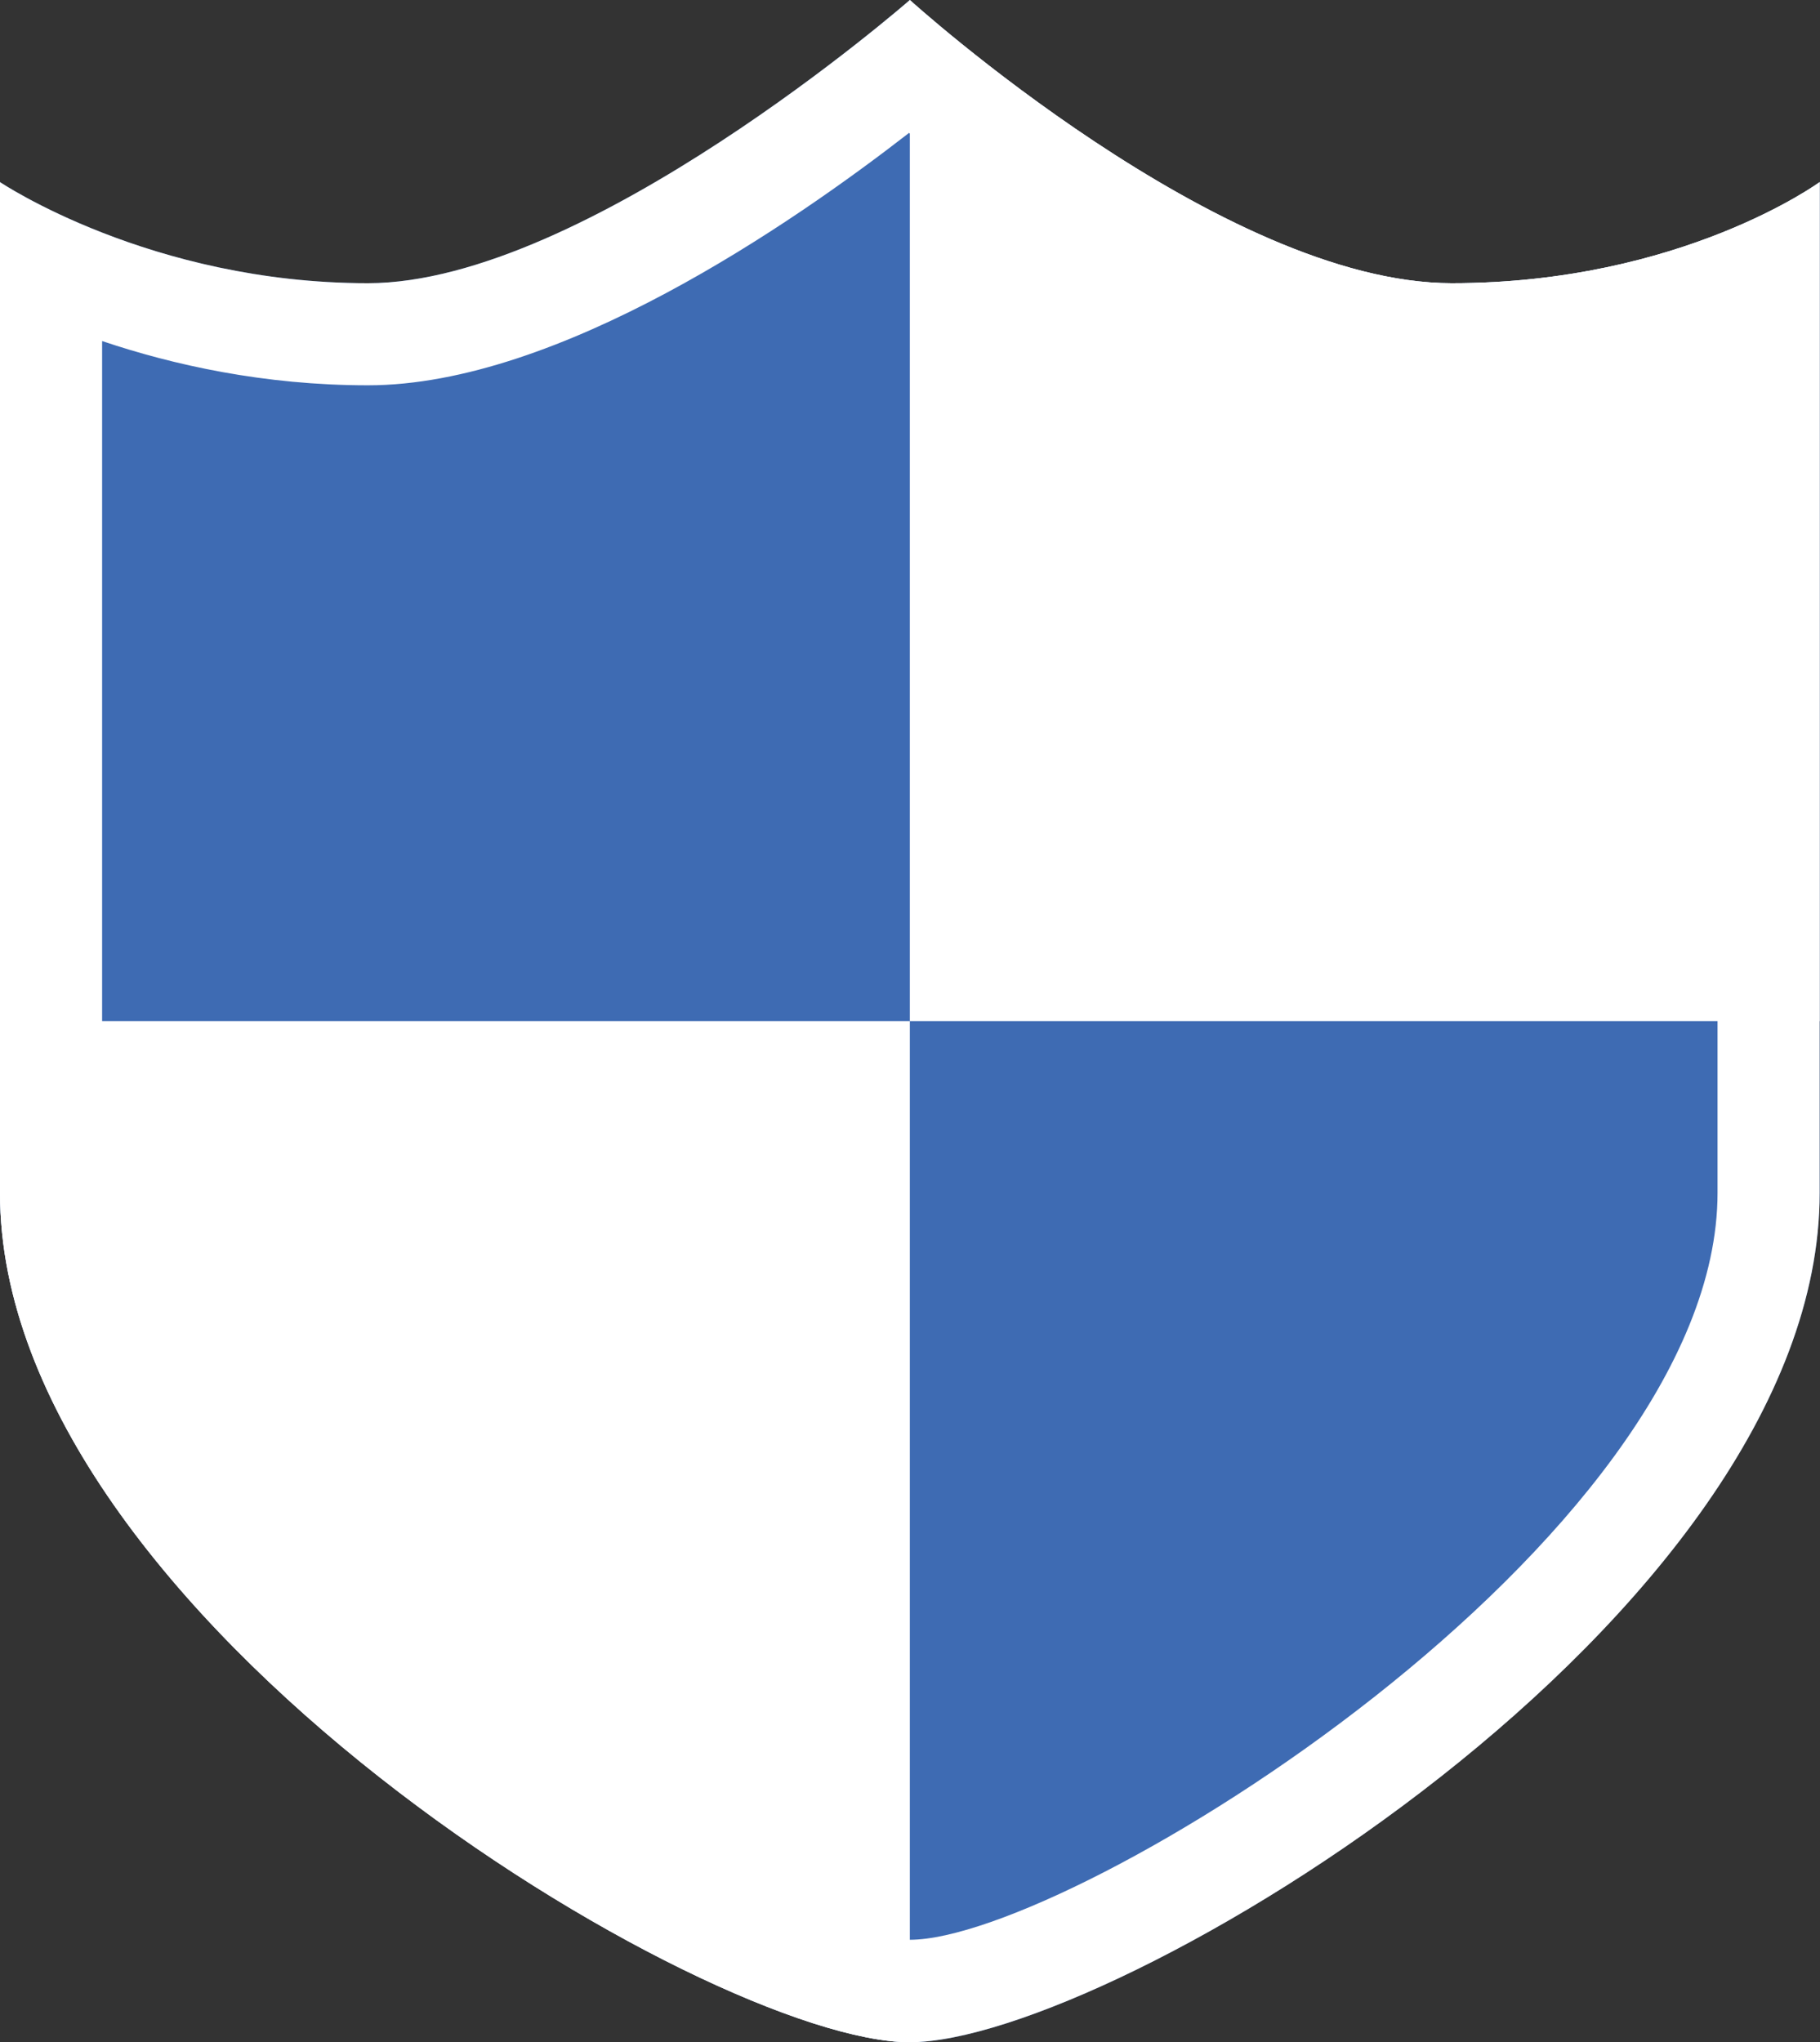
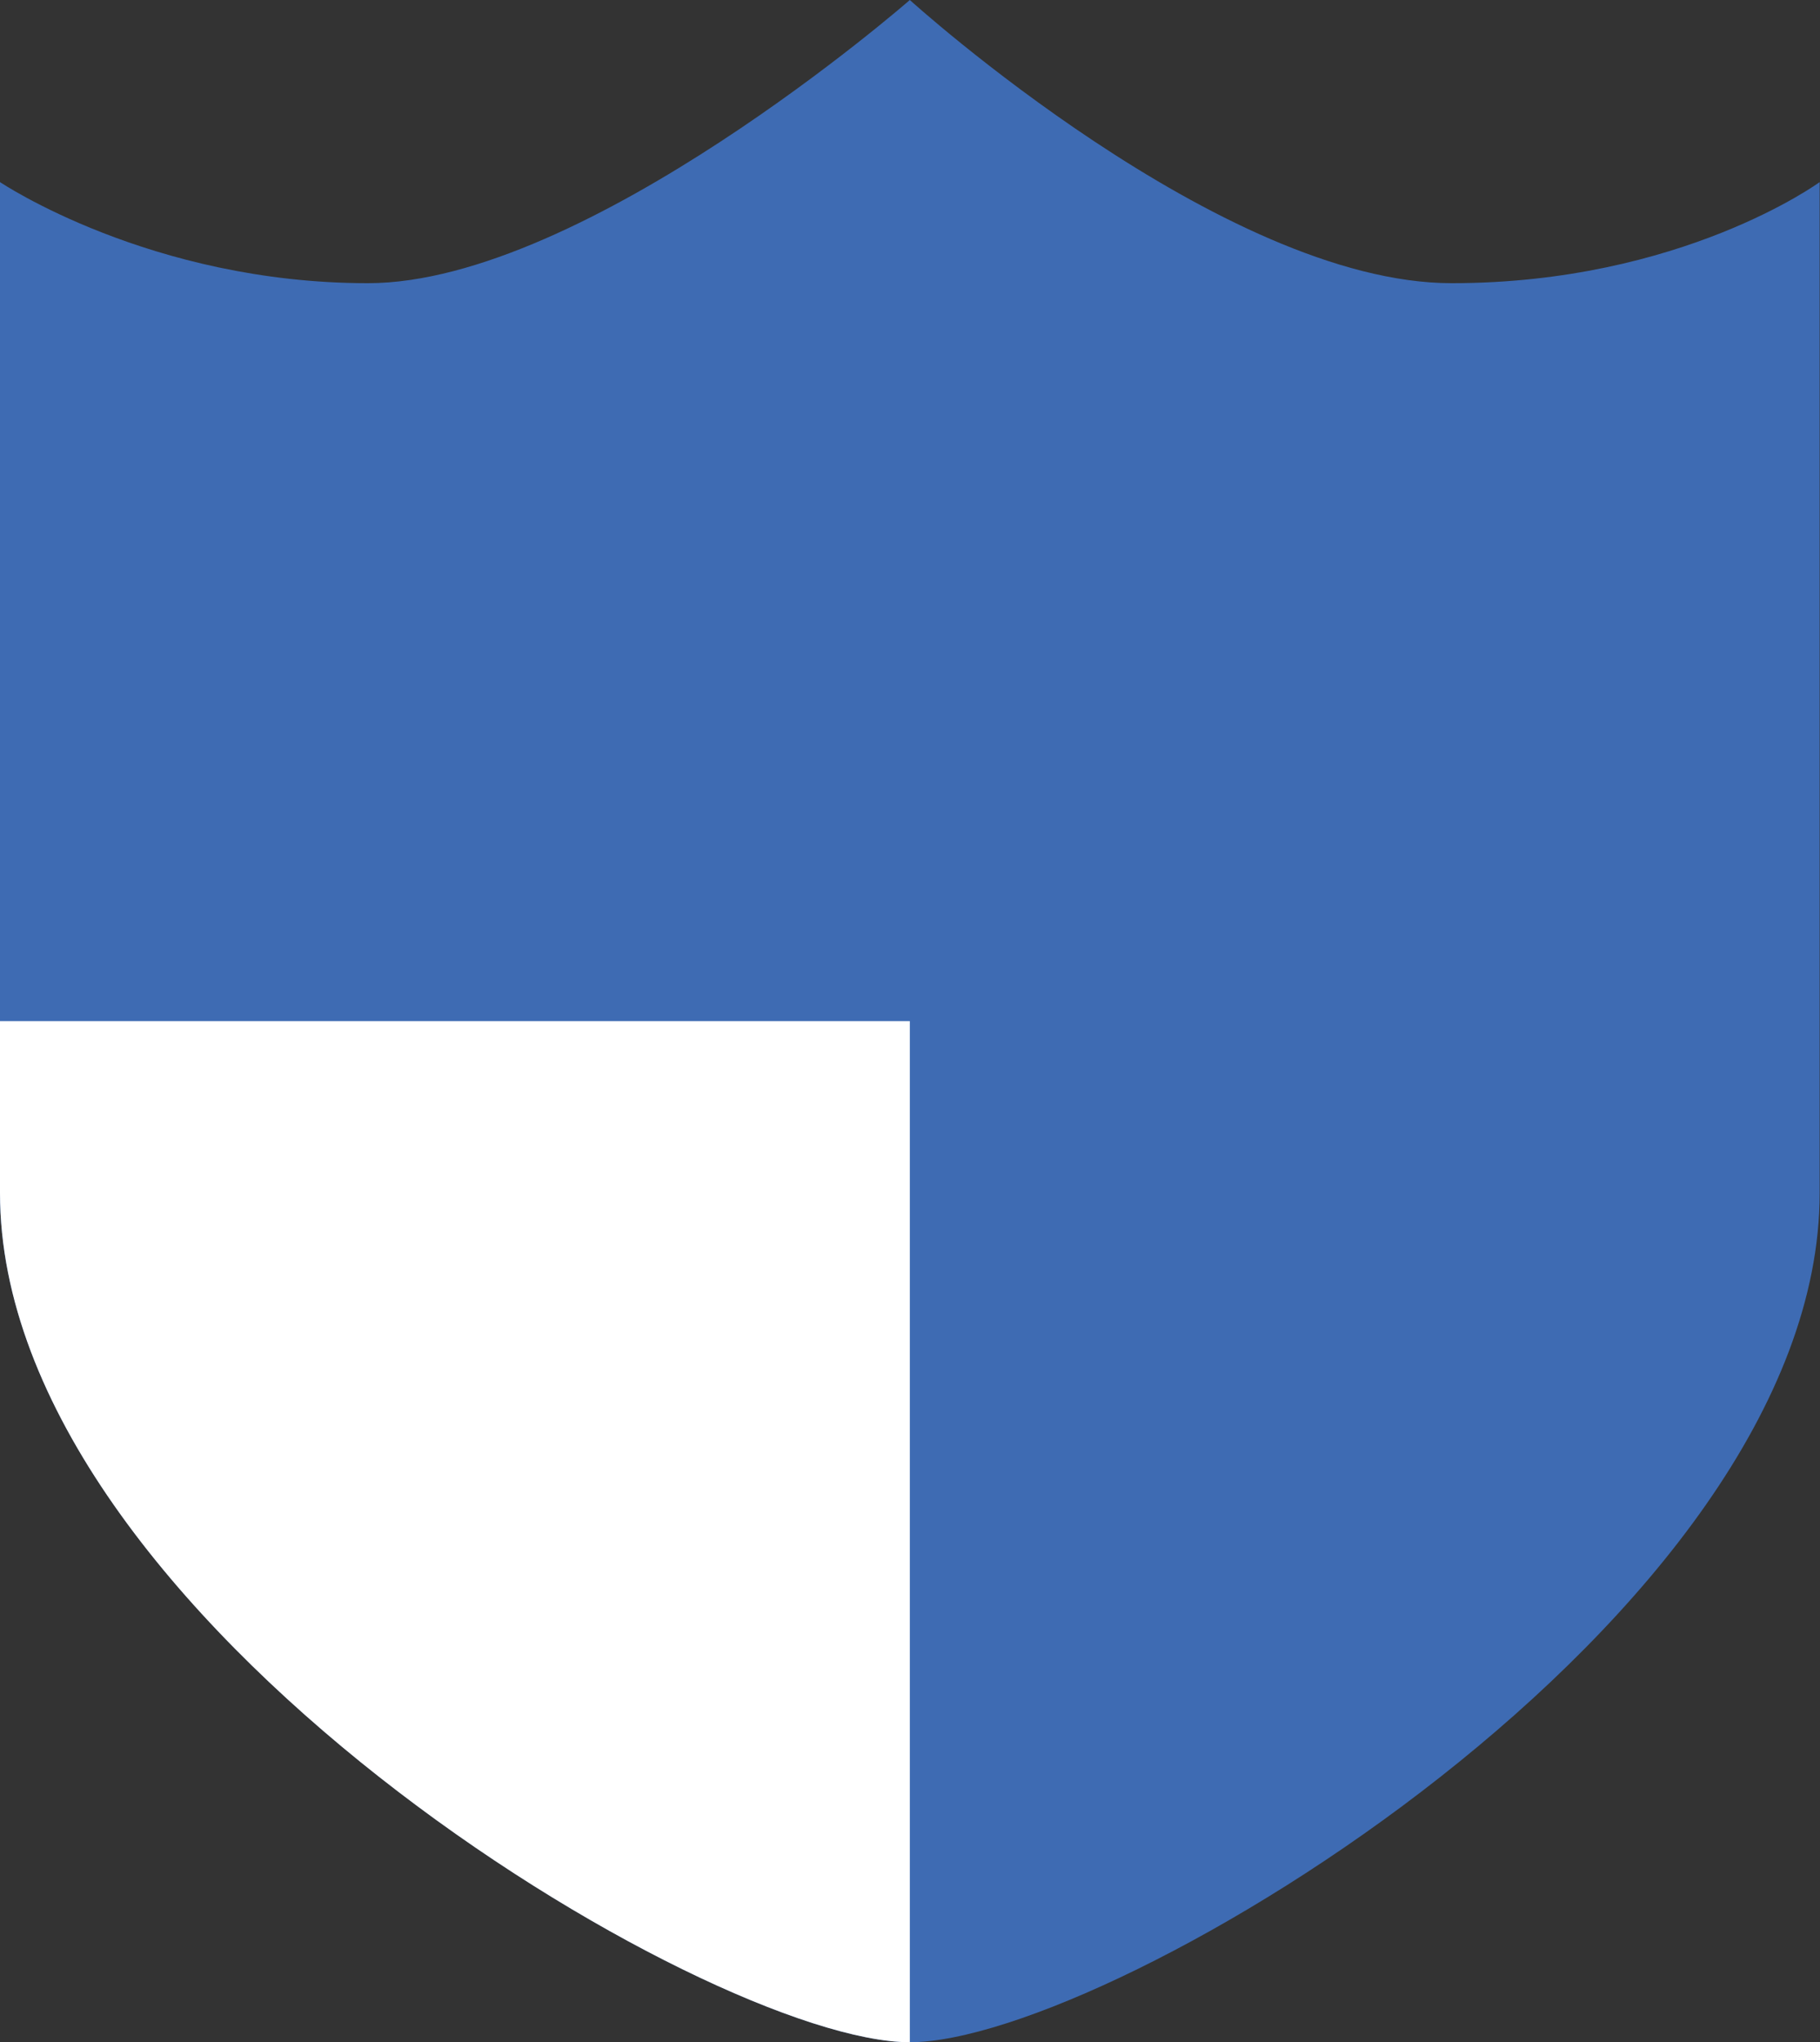
<svg xmlns="http://www.w3.org/2000/svg" id="_レイヤー_2" data-name="レイヤー 2" viewBox="0 0 53.47 60">
  <rect x="0" y="0" width="53.47" height="60" fill="#333333" stroke="none" />
  <defs>
    <style>
      .cls-1 {
        fill: #fff;
      }

      .cls-2 {
        fill: #3e6bb3;
      }
    </style>
  </defs>
  <g id="_レイヤー_1-2" data-name="レイヤー 1">
    <g>
      <path class="cls-2" d="M42.65,8.32c-6.75,0-15.92-8.32-15.92-8.32,0,0-9.52,8.32-15.92,8.32S0,5.35,0,5.35v29.7C0,47.52,20.79,60,26.73,60s26.73-12.48,26.73-24.95V5.35s-4.06,2.97-10.81,2.97" />
-       <path class="cls-1" d="M26.7,3.9c3.33,2.67,10.09,7.41,15.95,7.41,3.13,0,5.77-.57,7.81-1.25v24.98c0,10.24-18.98,21.95-23.73,21.95S3,45.29,3,35.05V10.02c2.08.7,4.75,1.3,7.81,1.3,5.6,0,12.49-4.77,15.89-7.41M26.73,0s-9.52,8.32-15.92,8.32S0,5.35,0,5.35v29.7c0,12.48,20.79,24.95,26.73,24.95s26.73-12.47,26.73-24.95V5.35s-4.06,2.97-10.81,2.97S26.73,0,26.73,0" />
-       <path class="cls-1" d="M26.73,0v30h26.73V5.35s-4.06,2.97-10.81,2.97S26.73,0,26.73,0" />
      <path class="cls-1" d="M0,30v5.05C0,47.53,20.79,60,26.73,60v-30H0Z" />
    </g>
  </g>
</svg>